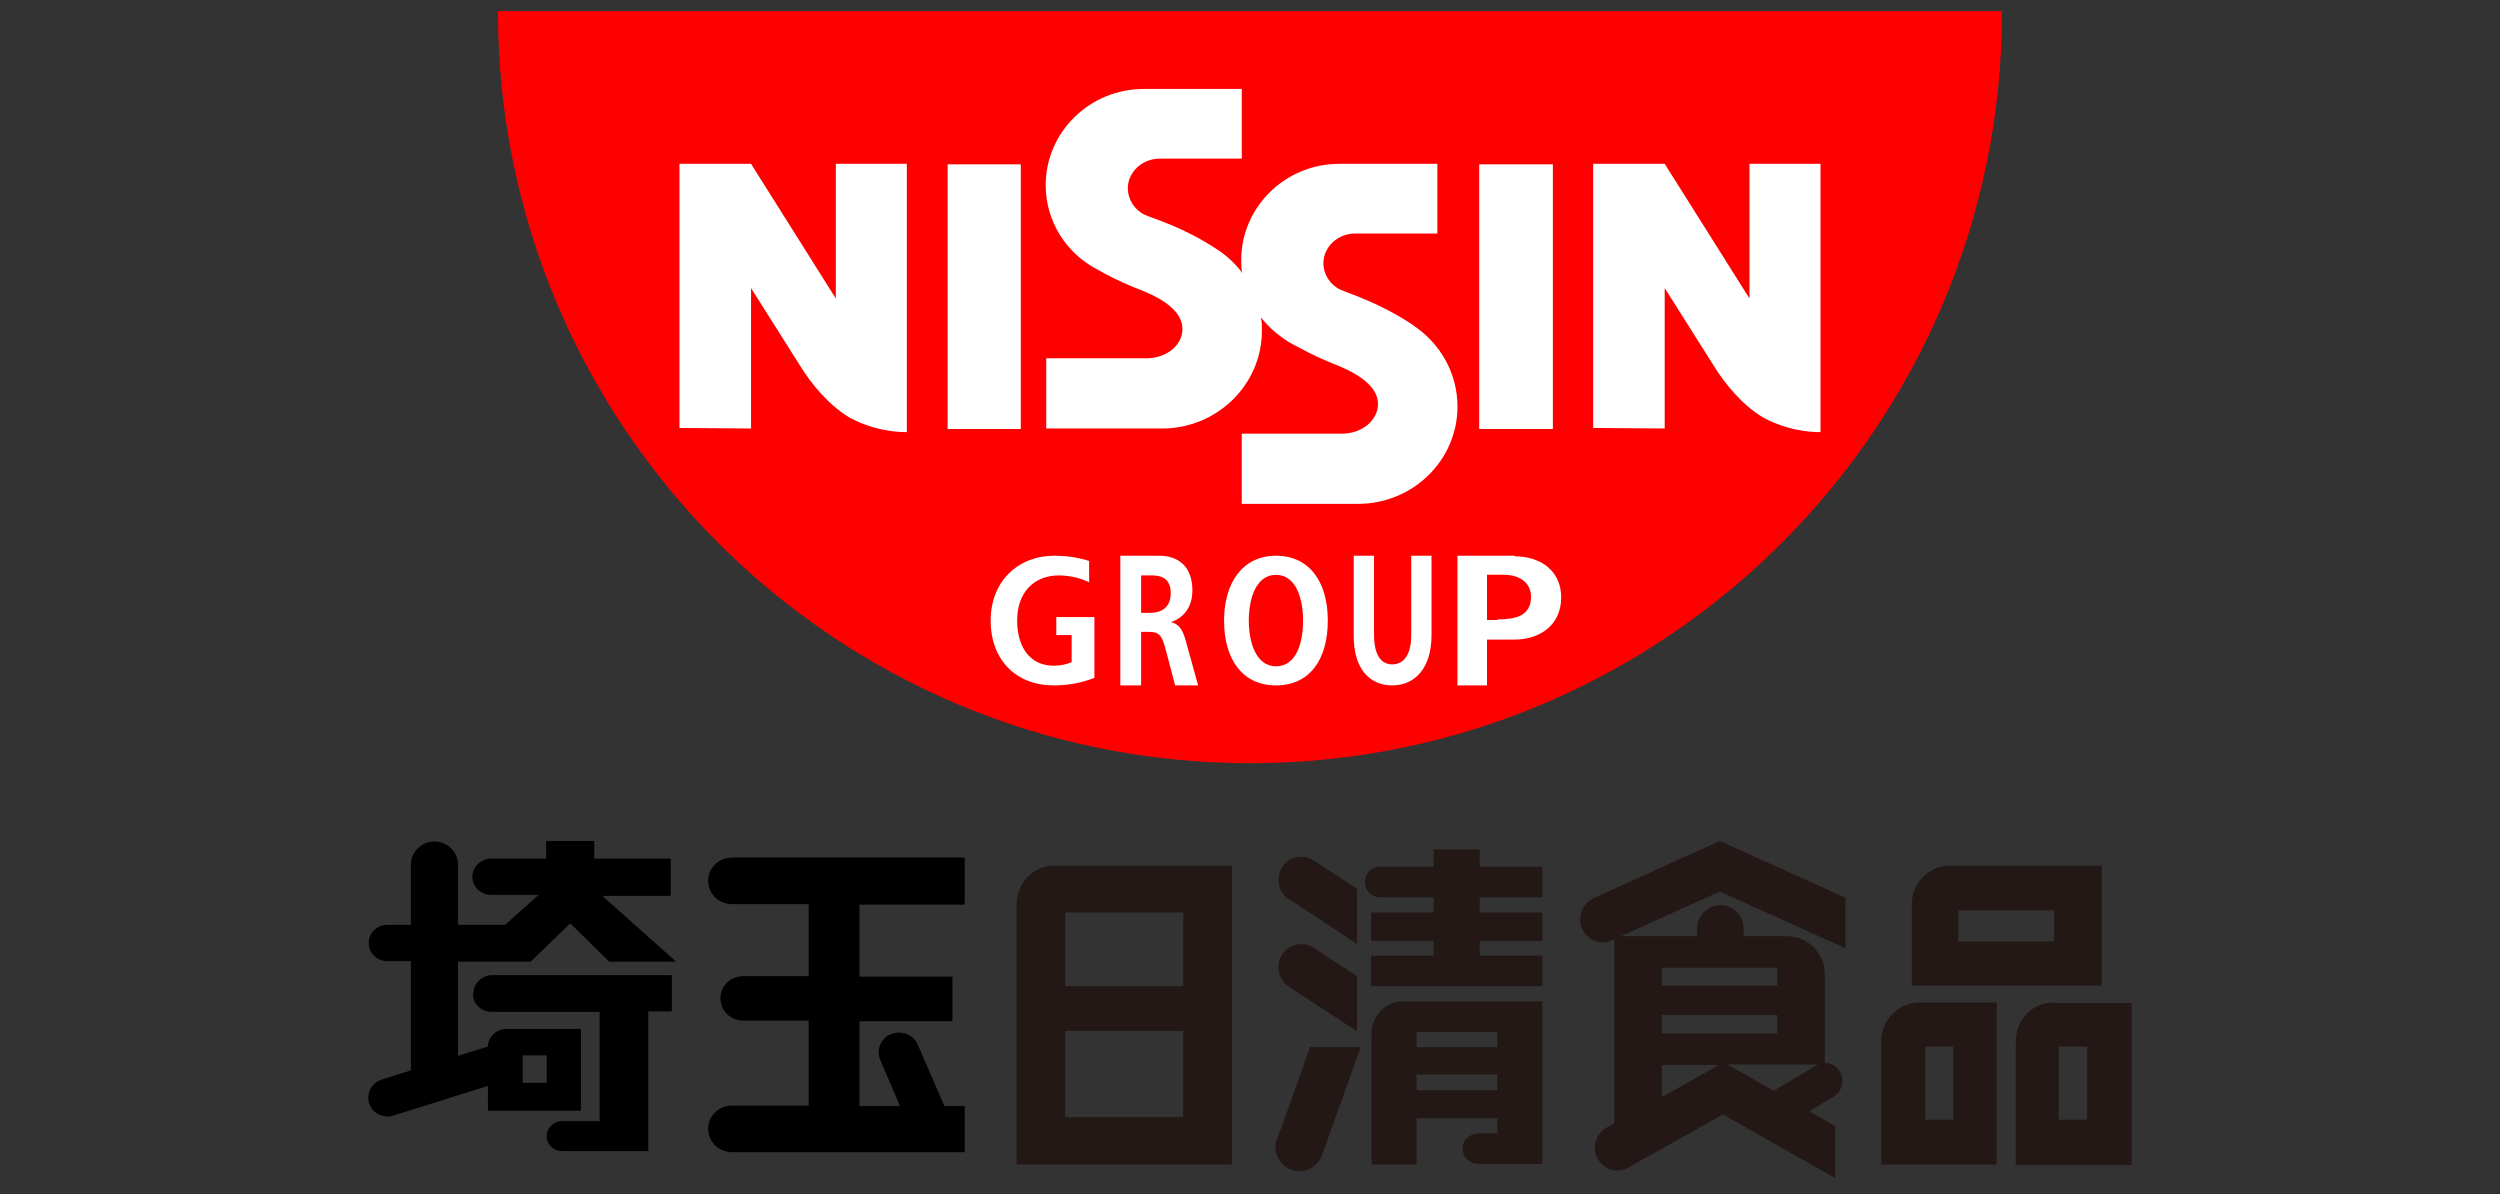
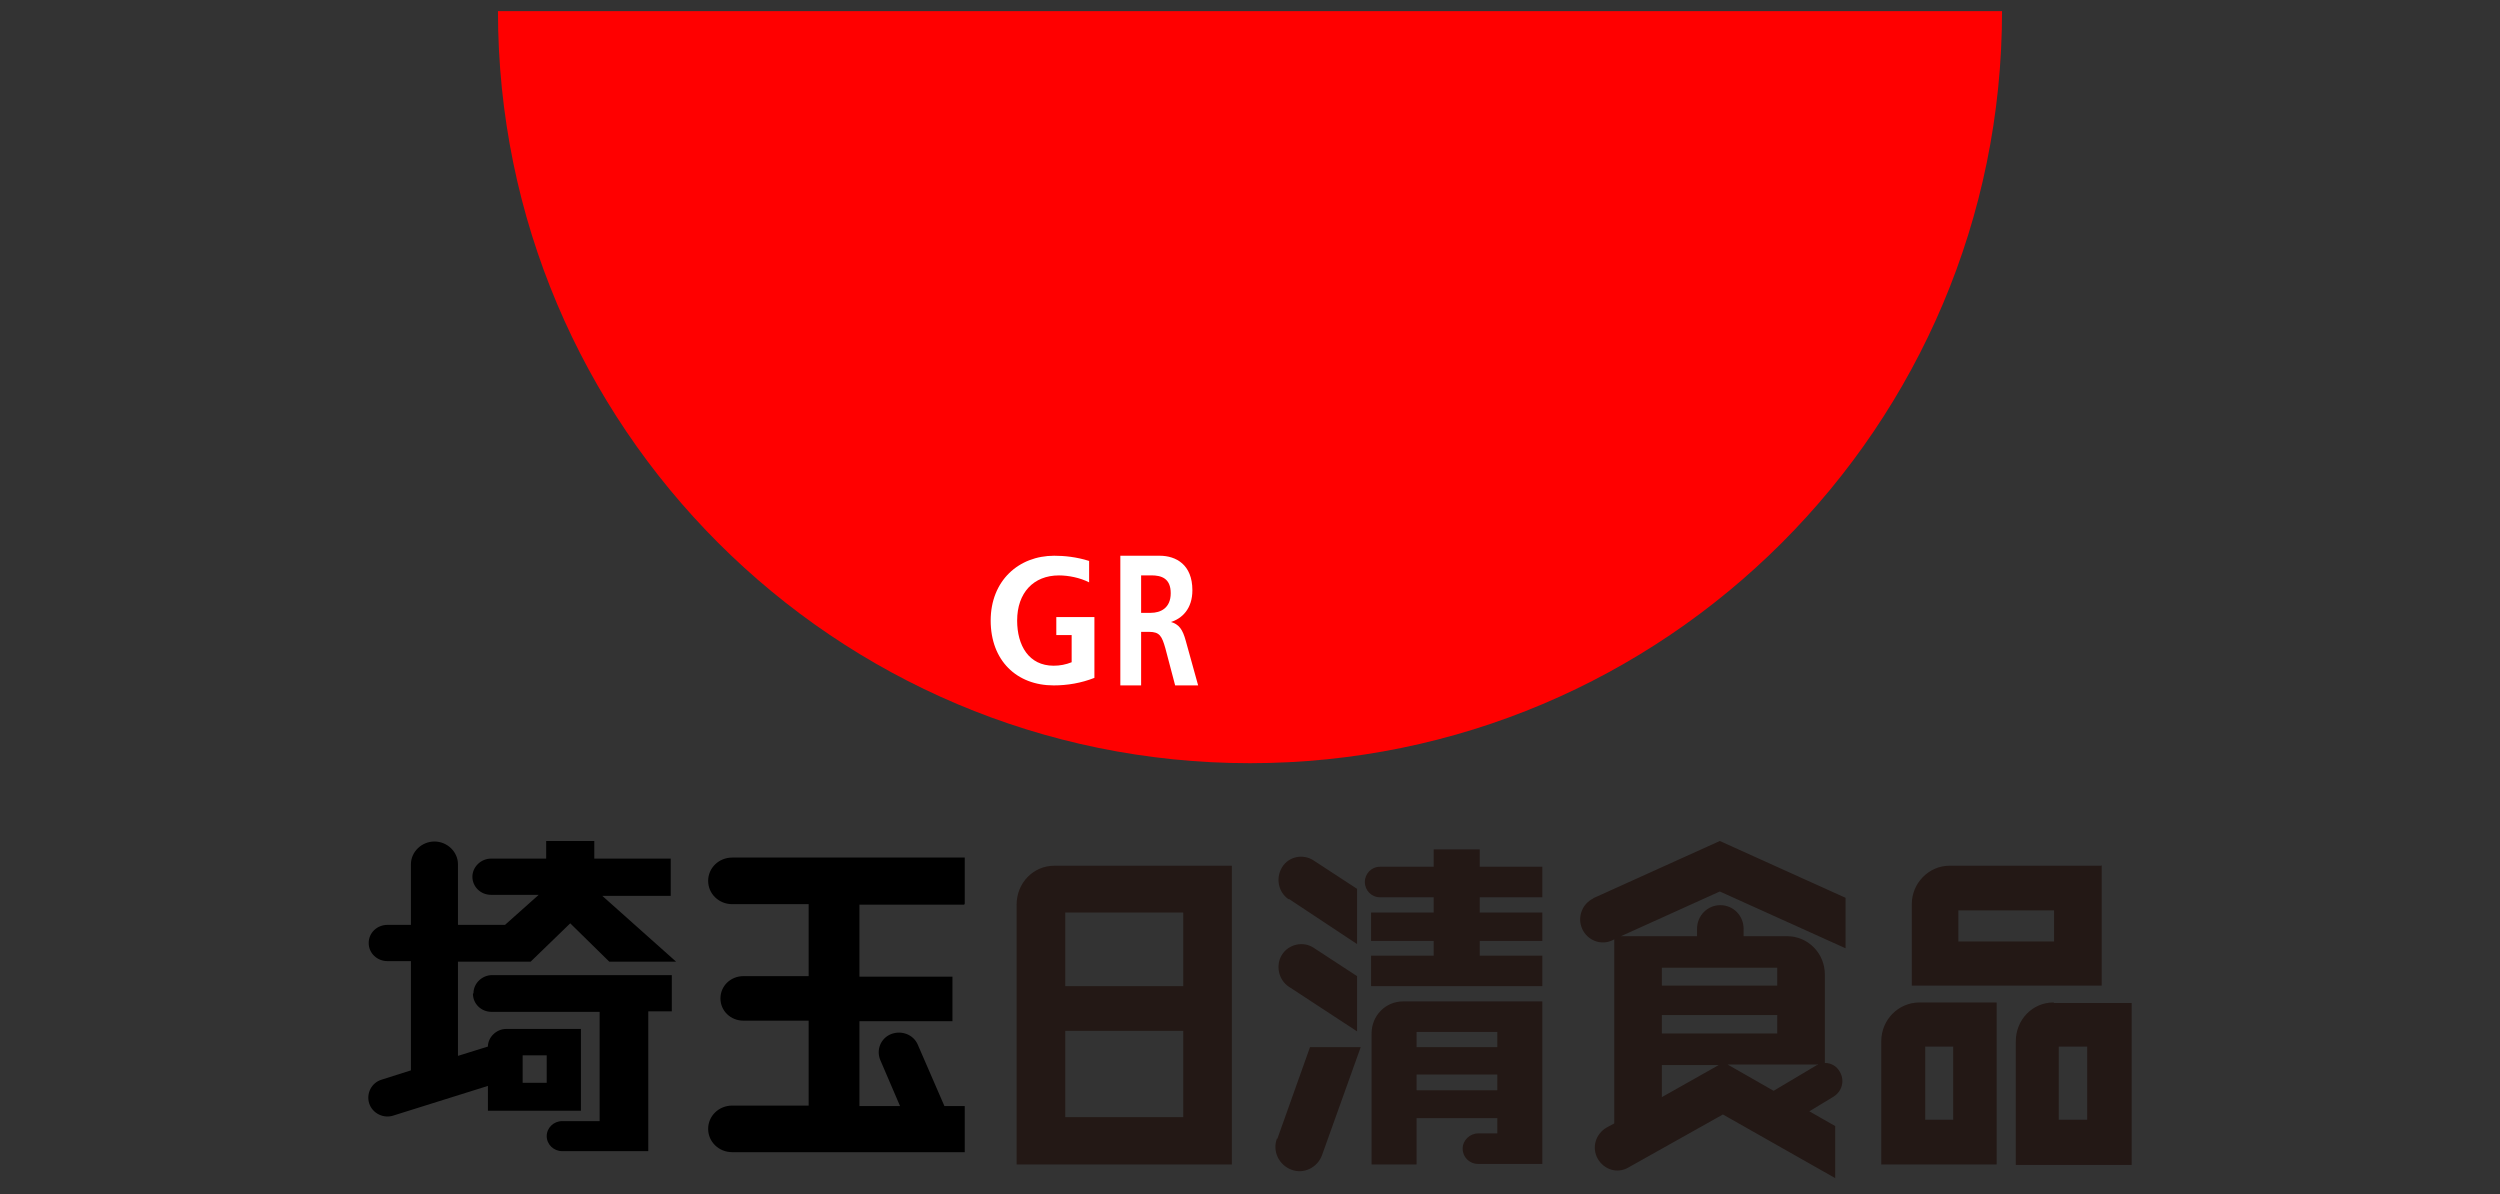
<svg xmlns="http://www.w3.org/2000/svg" width="224" height="107" viewBox="0 0 224 107" fill="none">
  <rect x="0" y="0" width="224" height="107" fill="#333333" stroke="none" />
  <path d="M112 68.382C149.21 68.382 179.382 38.21 179.382 1H44.618C44.618 38.21 74.79 68.382 112 68.382Z" fill="#FF0000" />
-   <path d="M84.91 38.438V14.726H91.463V38.438H84.91ZM139.138 38.438V14.726H132.537V38.438H139.138ZM80.969 14.679H74.89V26.745L67.293 14.679H60.882V38.345L67.293 38.392V25.813L71.709 32.801C72.659 34.339 74.226 36.295 76.125 37.414C77.312 38.066 79.117 38.718 81.253 38.718V14.679H80.969ZM162.833 14.679H156.755V26.745L149.157 14.679H142.747V38.345L149.157 38.392V25.813L153.573 32.801C154.523 34.339 156.09 36.295 157.989 37.414C159.176 38.066 160.981 38.718 163.118 38.718V14.679H162.833ZM126.602 29.121C123.515 27.071 120.903 26.326 120.096 25.953C119.194 25.534 118.577 24.602 118.577 23.577C118.577 22.133 119.859 20.922 121.426 20.922H128.786V14.679H120.001C115.158 14.679 111.216 18.546 111.216 23.298C111.216 23.717 111.216 24.09 111.311 24.462C110.694 23.624 109.934 22.925 109.08 22.366C105.993 20.316 103.381 19.617 102.574 19.245C101.672 18.825 101.055 17.893 101.055 16.869C101.055 15.424 102.337 14.213 103.904 14.213H111.264V7.971H102.479C97.636 7.971 93.695 11.837 93.695 16.589C93.695 19.85 95.546 22.692 98.3 24.136C99.298 24.695 100.105 25.115 101.435 25.674C102.289 26.046 105.946 27.165 105.946 29.494C105.946 30.938 104.521 32.103 102.717 32.103H93.742V38.392H104.141C109.032 38.392 113.068 34.479 113.068 29.634C113.068 29.214 113.068 28.795 112.973 28.422C113.733 29.401 114.73 30.239 115.823 30.845C116.82 31.357 117.627 31.823 118.957 32.382C119.811 32.755 123.468 33.92 123.468 36.202C123.468 37.647 122.043 38.858 120.239 38.858H111.264V45.147H121.663C126.602 45.147 130.59 41.234 130.59 36.435C130.59 33.407 129.023 30.752 126.649 29.168L126.602 29.121Z" fill="white" />
  <path d="M94.645 56.9H96.02V59.337C95.498 59.545 94.977 59.648 94.407 59.648C92.179 59.648 91.136 57.833 91.136 55.603C91.136 53.113 92.606 51.557 94.882 51.557C95.735 51.557 96.778 51.765 97.585 52.18V50.261C96.447 49.898 95.356 49.794 94.455 49.794C91.278 49.794 88.765 52.024 88.765 55.603C88.765 59.182 91.088 61.412 94.407 61.412C95.64 61.412 96.873 61.204 98.059 60.737V55.292H94.645V56.952V56.9Z" fill="white" />
  <path d="M104.818 55.763C105.927 55.443 106.838 54.537 106.838 52.885C106.838 50.594 105.373 49.794 103.907 49.794H100.382V61.412H102.244V56.615H102.957C103.907 56.615 104.105 56.989 104.422 58.108L105.293 61.412H107.353L106.244 57.415C105.967 56.402 105.65 55.923 104.858 55.71L104.818 55.763ZM103.115 54.91H102.244V51.553H103.155C104.066 51.553 104.897 51.819 104.897 53.151C104.897 54.484 103.986 54.91 103.115 54.91Z" fill="white" />
-   <path d="M114.324 49.794C111.37 49.794 109.677 52.18 109.677 55.603C109.677 59.026 111.283 61.412 114.324 61.412C117.364 61.412 118.971 59.078 118.971 55.603C118.971 52.128 117.32 49.794 114.324 49.794ZM114.324 59.7C112.499 59.7 111.891 57.47 111.891 55.603C111.891 53.736 112.499 51.506 114.324 51.506C116.148 51.506 116.756 53.684 116.756 55.603C116.756 57.522 116.191 59.7 114.324 59.7Z" fill="white" />
-   <path d="M126.446 56.964C126.446 58.429 125.916 59.528 124.742 59.528C123.567 59.528 123.113 58.377 123.113 56.911V49.794H121.294V57.016C121.294 59.947 122.734 61.412 124.742 61.412C126.749 61.412 128.265 59.894 128.265 56.911V49.794H126.446V56.964Z" fill="white" />
-   <path d="M135.714 49.794H130.588V61.412H133.236V57.308H135.658C138.023 57.308 139.882 55.976 139.882 53.525C139.882 51.18 138.08 49.847 135.714 49.847V49.794ZM134.193 55.55H133.236V51.499H134.756C136.052 51.499 137.179 52.139 137.179 53.471C137.179 55.23 135.714 55.496 134.193 55.496V55.55Z" fill="white" />
  <path d="M122.893 92.647V104.334H126.927V100.187H134.159V101.553H132.444C131.702 101.553 131.053 102.166 131.053 102.92C131.053 103.674 131.656 104.287 132.444 104.287H138.193V89.725H125.721C124.145 89.725 122.893 90.998 122.893 92.6V92.647ZM126.927 92.459H134.159V93.825H126.927V92.459ZM126.927 96.276H134.159V97.689H126.927V96.276ZM115.475 88.406L121.595 92.412V87.464L117.7 84.919C116.773 84.306 115.475 84.589 114.872 85.531C114.27 86.474 114.548 87.793 115.475 88.406ZM132.583 76.107H128.457V77.662H123.635C122.893 77.662 122.29 78.275 122.29 79.028C122.29 79.782 122.893 80.395 123.635 80.395H128.457V81.762H122.847V84.306H128.457V85.626H122.847V88.359H138.193V85.626H132.583V84.306H138.193V81.762H132.583V80.395H138.193V77.662H132.583V76.107ZM115.475 80.537L121.595 84.589V79.641L117.7 77.097C116.773 76.484 115.475 76.719 114.872 77.709C114.27 78.699 114.548 79.971 115.475 80.584V80.537ZM114.409 102.025C113.991 103.156 114.594 104.381 115.707 104.805C116.819 105.229 118.025 104.616 118.442 103.533L121.919 93.825H117.376L114.455 102.025H114.409ZM91.088 81.008V104.334H110.375V77.568H94.473C92.572 77.568 91.088 79.123 91.088 81.055V81.008ZM95.446 81.762H106.017V88.359H95.446V81.762ZM95.446 92.364H106.017V100.093H95.446V92.364ZM142.783 80.489C141.763 80.961 141.299 82.186 141.763 83.222C142.226 84.259 143.432 84.731 144.452 84.259L144.637 84.165V100.658L143.942 101.035C142.968 101.601 142.597 102.826 143.154 103.815C143.71 104.805 144.915 105.182 145.889 104.616L154.373 99.857L164.434 105.559V100.894L162.116 99.574L164.295 98.255C165.037 97.784 165.315 96.841 164.851 96.04C164.573 95.522 164.063 95.239 163.507 95.239V87.322C163.507 85.39 161.977 83.882 160.122 83.882H156.228V83.222C156.228 82.044 155.301 81.102 154.141 81.102C152.982 81.102 152.055 82.044 152.055 83.222V83.882H145.24L154.095 79.877L165.361 84.966V80.442L154.095 75.353L142.736 80.489H142.783ZM162.858 95.427C162.858 95.427 162.765 95.427 162.719 95.475L158.917 97.736L154.791 95.38H162.904L162.858 95.427ZM148.903 86.71H159.241V88.312H148.903V86.71ZM148.903 90.951H159.241V92.6H148.903V90.951ZM148.903 95.427H154.002L148.903 98.302V95.427ZM188.265 77.568H174.68C172.826 77.568 171.296 79.123 171.296 81.008V88.312H188.311V77.521L188.265 77.568ZM184.045 84.353H175.468V81.573H184.045V84.353ZM183.999 89.82C182.098 89.82 180.615 91.375 180.615 93.307V104.381H191V89.867H184.045L183.999 89.82ZM187.013 100.328H184.463V93.778H187.013V100.328ZM168.56 93.26V104.334H178.899V89.82H171.991C170.09 89.82 168.56 91.375 168.56 93.307V93.26ZM172.501 93.778H175.005V100.328H172.501V93.778Z" fill="#231815" />
  <path d="M86.441 80.967V76.838H65.606C64.408 76.838 63.45 77.766 63.45 78.925C63.45 80.085 64.408 81.013 65.606 81.013H72.455V87.462H66.612C65.462 87.462 64.552 88.343 64.552 89.457C64.552 90.57 65.462 91.451 66.612 91.451H72.455V99.06H65.606C64.408 99.06 63.45 99.988 63.45 101.148C63.45 102.307 64.408 103.235 65.606 103.235H86.441V99.106H84.621L82.226 93.586C81.843 92.704 80.789 92.287 79.831 92.658C78.921 93.029 78.49 94.049 78.873 94.977L80.645 99.106H77.005V91.498H85.34V87.508H77.005V81.059H86.393L86.441 80.967ZM42.375 89.039C42.375 89.921 43.094 90.663 44.052 90.663H53.727V100.452H50.374C49.608 100.452 48.985 101.055 48.985 101.797C48.985 102.539 49.608 103.143 50.374 103.143H58.086V90.616H60.193V87.369H44.1C43.19 87.369 42.423 88.111 42.423 88.993L42.375 89.039ZM60.097 80.178V76.93H53.248V75.353H48.937V76.93H44.004C43.094 76.93 42.327 77.673 42.327 78.554C42.327 79.436 43.046 80.178 44.004 80.178H48.267L45.249 82.869H41.034V77.441C41.034 76.327 40.076 75.399 38.927 75.399C37.777 75.399 36.819 76.327 36.819 77.441V82.869H34.712C33.802 82.869 33.035 83.564 33.035 84.492C33.035 85.42 33.802 86.116 34.712 86.116H36.819V95.905L34.185 96.74C33.275 97.019 32.796 97.993 33.083 98.874C33.371 99.756 34.376 100.266 35.286 99.941L43.717 97.297V99.524H52.051V92.194H45.345C44.483 92.194 43.717 92.936 43.717 93.771L41.034 94.606V86.163H47.548L51.093 82.729L54.589 86.163H60.576L53.967 80.271H60.097V80.178ZM46.83 94.56H48.985V97.019H46.83V94.56Z" fill="black" />
</svg>